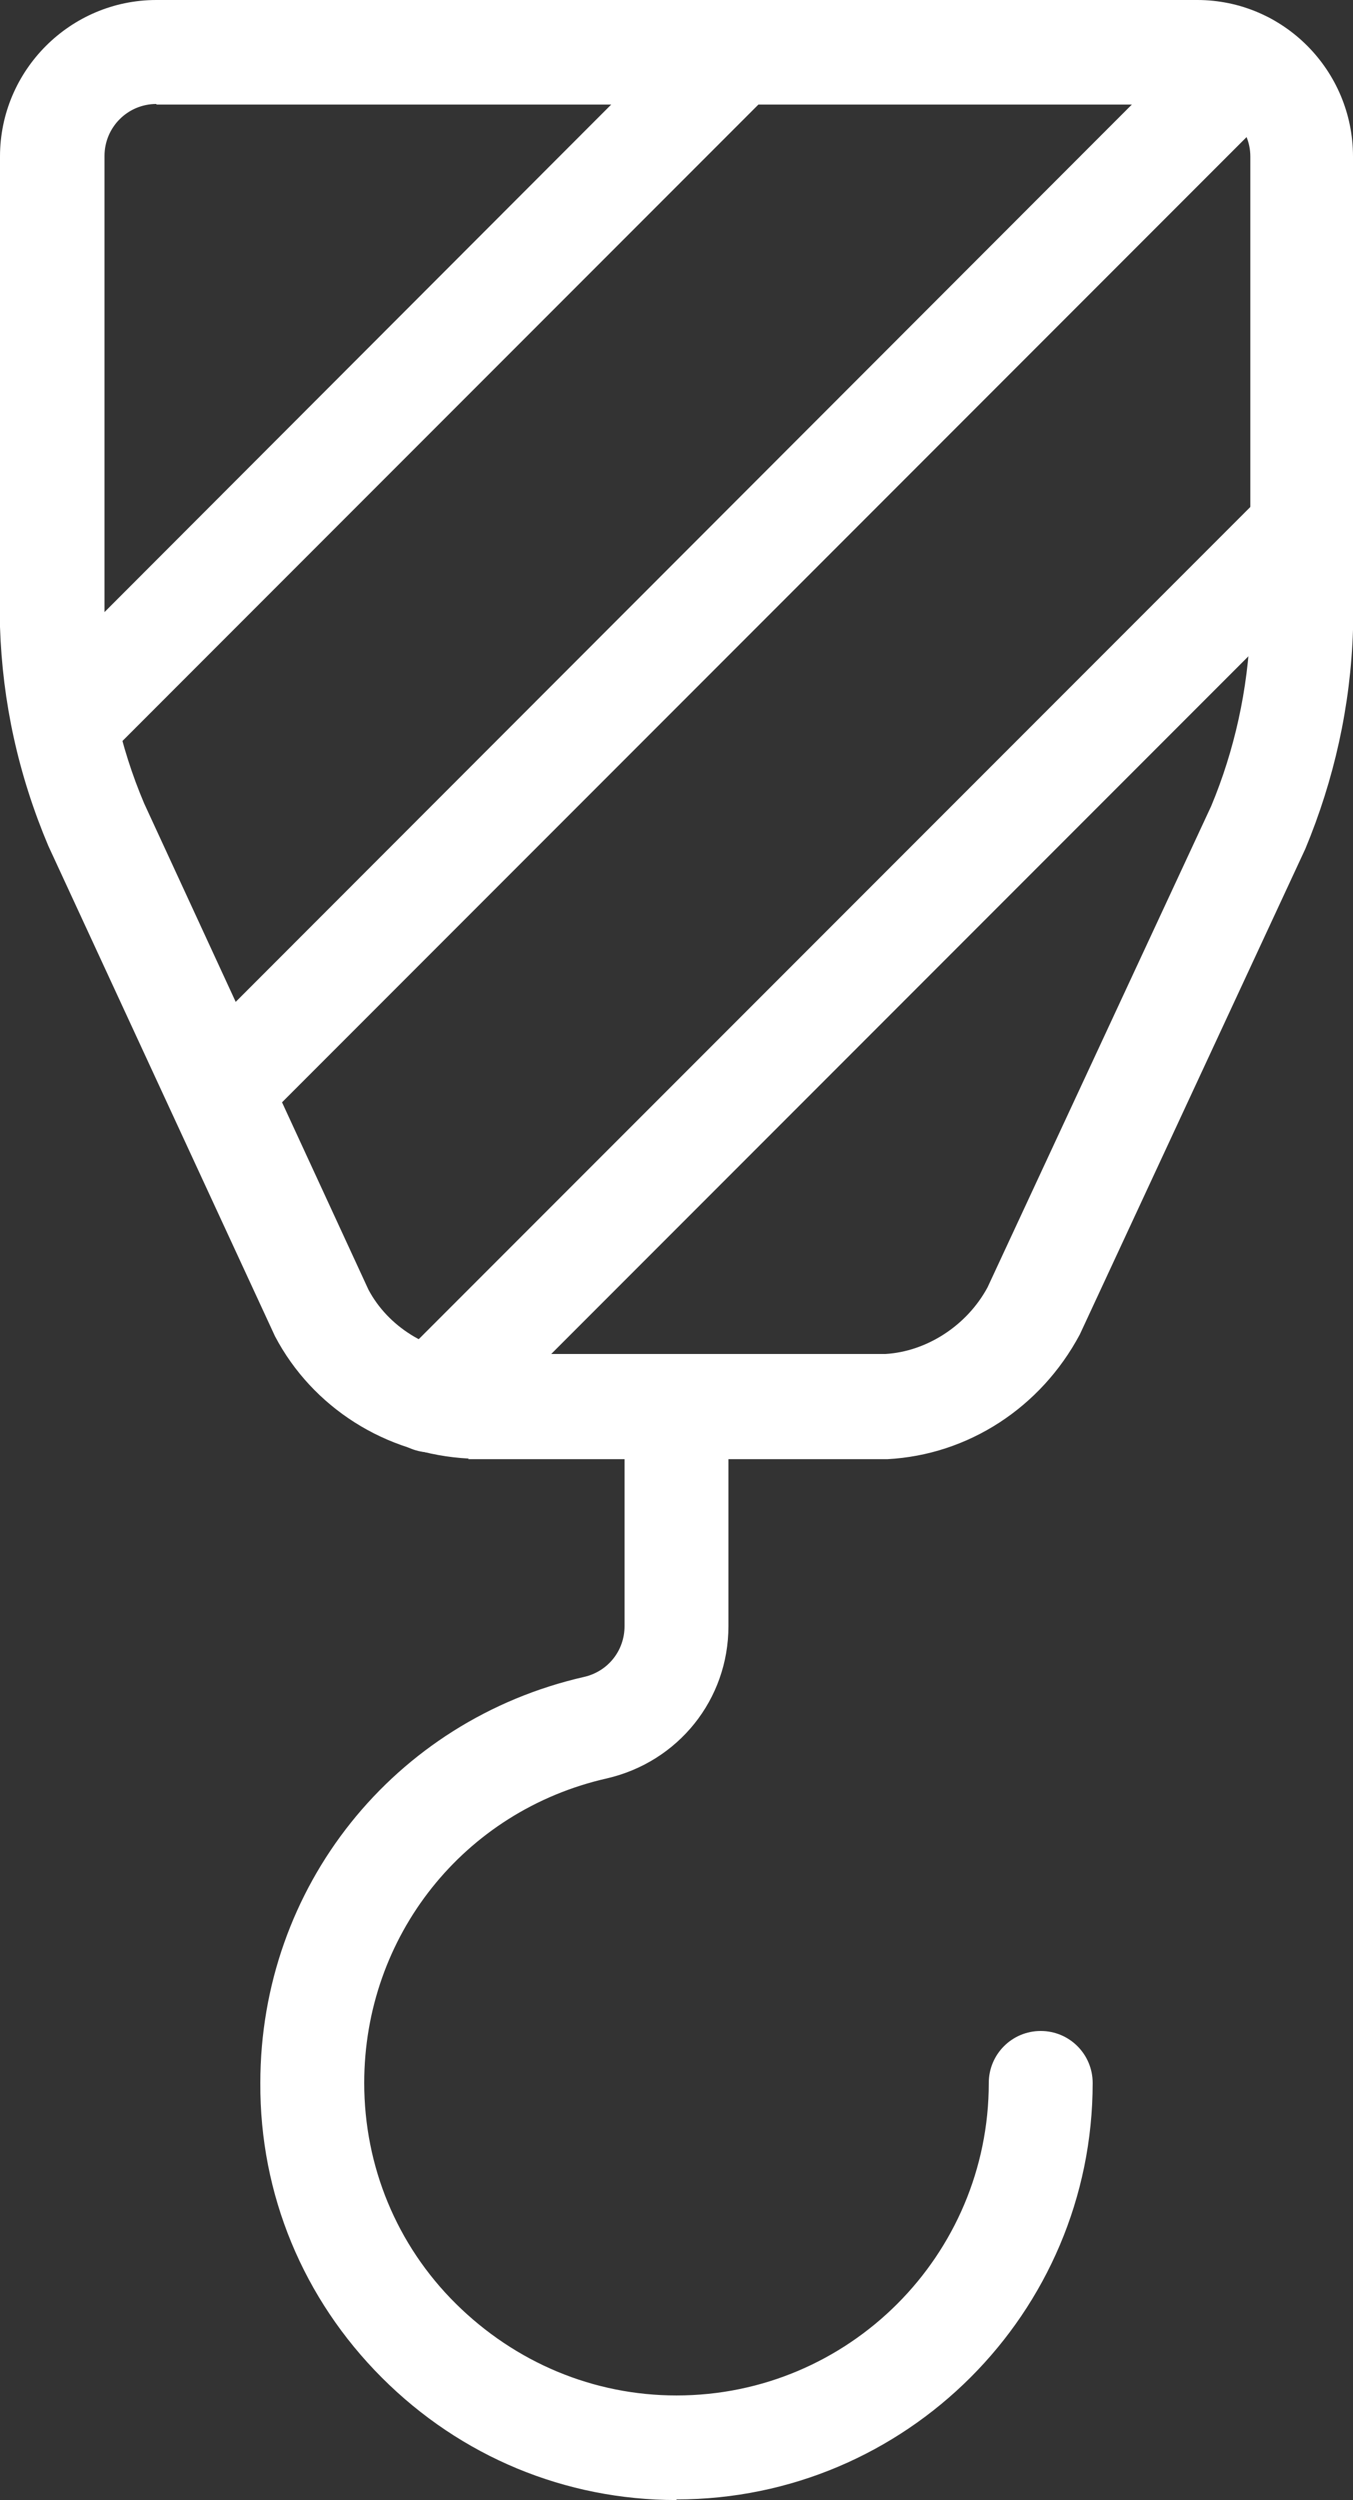
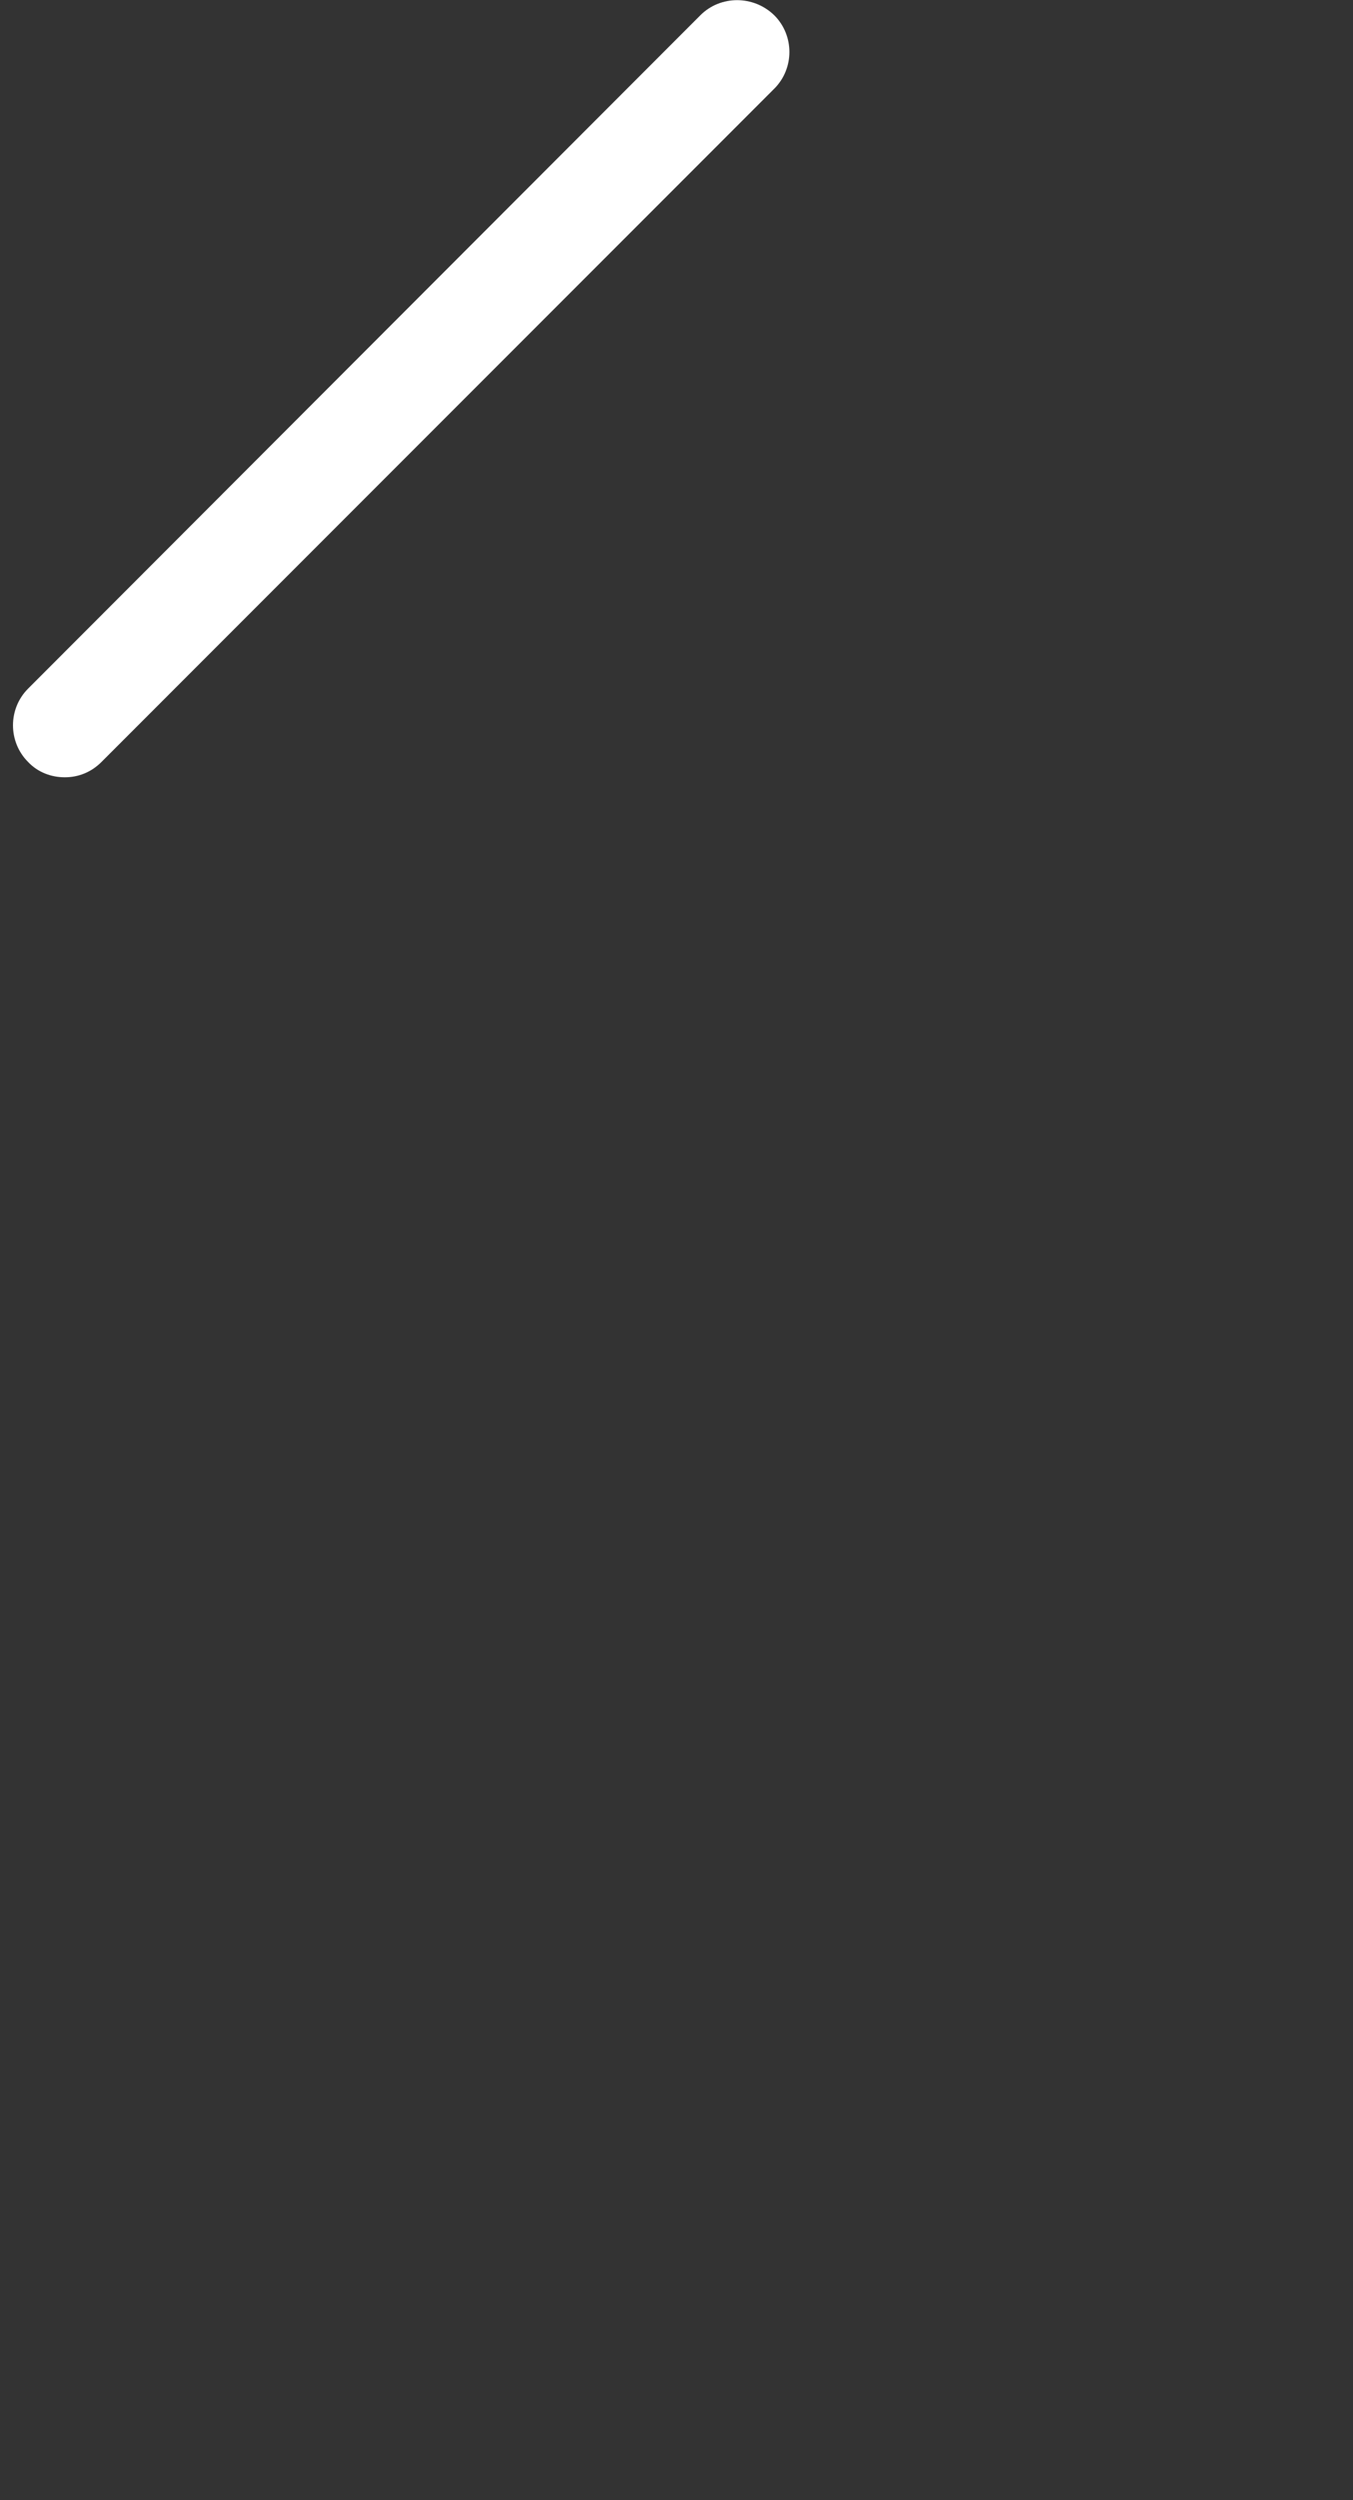
<svg xmlns="http://www.w3.org/2000/svg" id="Lager_2" viewBox="0 0 22.14 40.88">
  <rect x="0" y="0" width="22.14" height="40.88" fill="#333333" stroke="none" />
  <defs>
    <style>.cls-1{fill:#fff;}</style>
  </defs>
  <g id="Lager_1-2">
-     <path class="cls-1" d="M7.67,23.85c-1.36-.07-2.56-.84-3.17-2L.79,13.83c-.49-1.16-.75-2.35-.79-3.58V2.56C0,1.15,1.15,0,2.56,0h17.03C21,0,22.14,1.15,22.14,2.56v7.74c-.04,1.25-.31,2.45-.78,3.58l-3.69,7.94c-.64,1.2-1.83,1.97-3.15,2.04h-6.86ZM2.56,1.7c-.47,0-.85.38-.85.85v7.67c.04.99.25,1.98.65,2.92l3.67,7.95c.32.6.97,1.01,1.69,1.05h6.77c.67-.04,1.33-.46,1.67-1.09l3.66-7.87c.38-.91.6-1.9.64-2.92V2.56c0-.47-.38-.85-.85-.85H2.56Z" />
-     <path class="cls-1" d="M11.07,40.88h0c-1.82,0-3.53-.71-4.82-2-1.29-1.29-2-3-1.99-4.82,0-3.2,2.18-5.93,5.3-6.64.39-.09.66-.43.66-.83v-3.6c0-.47.38-.85.85-.85s.85.38.85.85v3.6c0,1.2-.82,2.22-1.99,2.49-2.34.53-3.97,2.58-3.97,4.98,0,1.36.53,2.65,1.5,3.61s2.25,1.5,3.61,1.5h0c2.82,0,5.11-2.29,5.11-5.11,0-.47.38-.85.85-.85h0c.47,0,.85.38.85.85,0,3.76-3.06,6.81-6.81,6.81Z" />
-     <path class="cls-1" d="M1.06,12.71c-.22,0-.44-.08-.6-.25-.33-.33-.33-.87,0-1.2L11.46.25c.33-.33.87-.33,1.21,0,.33.33.33.87,0,1.2L1.66,12.46c-.17.17-.38.25-.6.25Z" />
-     <path class="cls-1" d="M3.59,18.7c-.22,0-.44-.08-.6-.25-.33-.33-.33-.87,0-1.2L19.78.45c.33-.33.87-.33,1.21,0,.33.33.33.87,0,1.2L4.19,18.45c-.17.17-.38.25-.6.25Z" />
-     <path class="cls-1" d="M7.05,23.75c-.22,0-.44-.08-.6-.25-.33-.33-.33-.87,0-1.2l14.24-14.24c.33-.33.87-.33,1.21,0,.33.33.33.87,0,1.2l-14.24,14.24c-.17.17-.38.25-.6.25Z" />
+     <path class="cls-1" d="M1.06,12.71c-.22,0-.44-.08-.6-.25-.33-.33-.33-.87,0-1.2L11.46.25c.33-.33.87-.33,1.21,0,.33.33.33.87,0,1.2L1.66,12.46c-.17.17-.38.25-.6.25" />
  </g>
</svg>